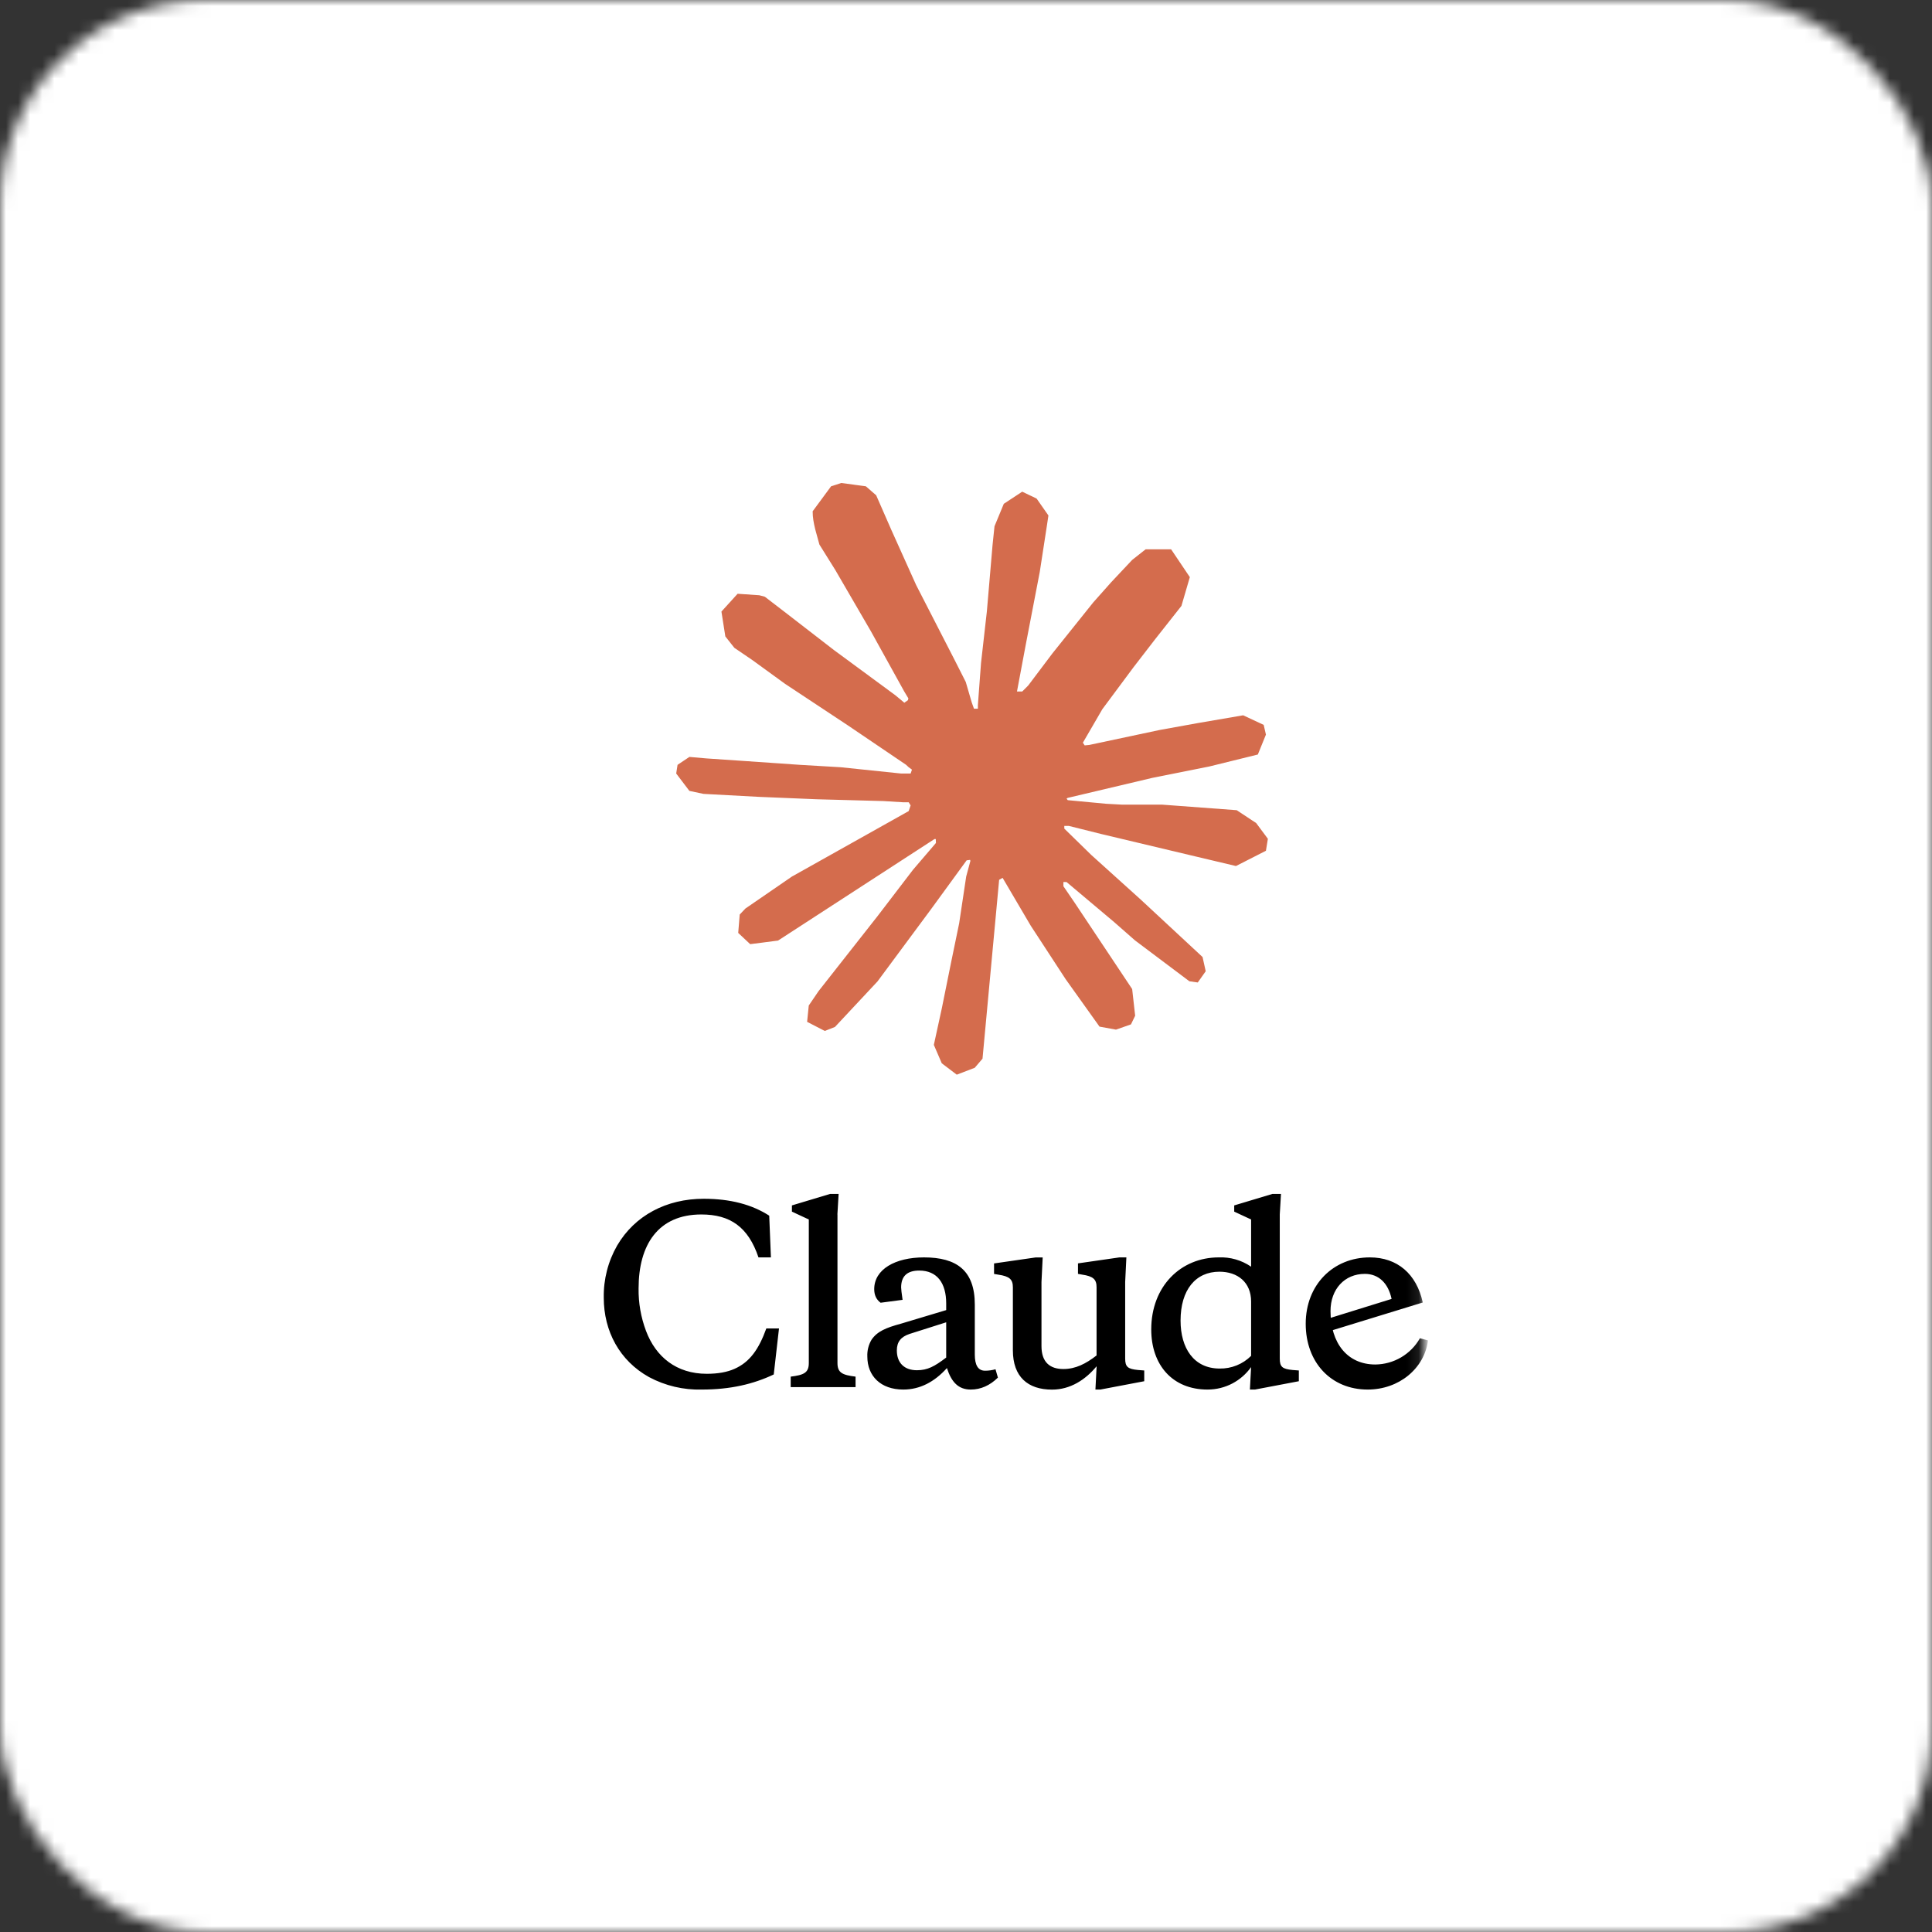
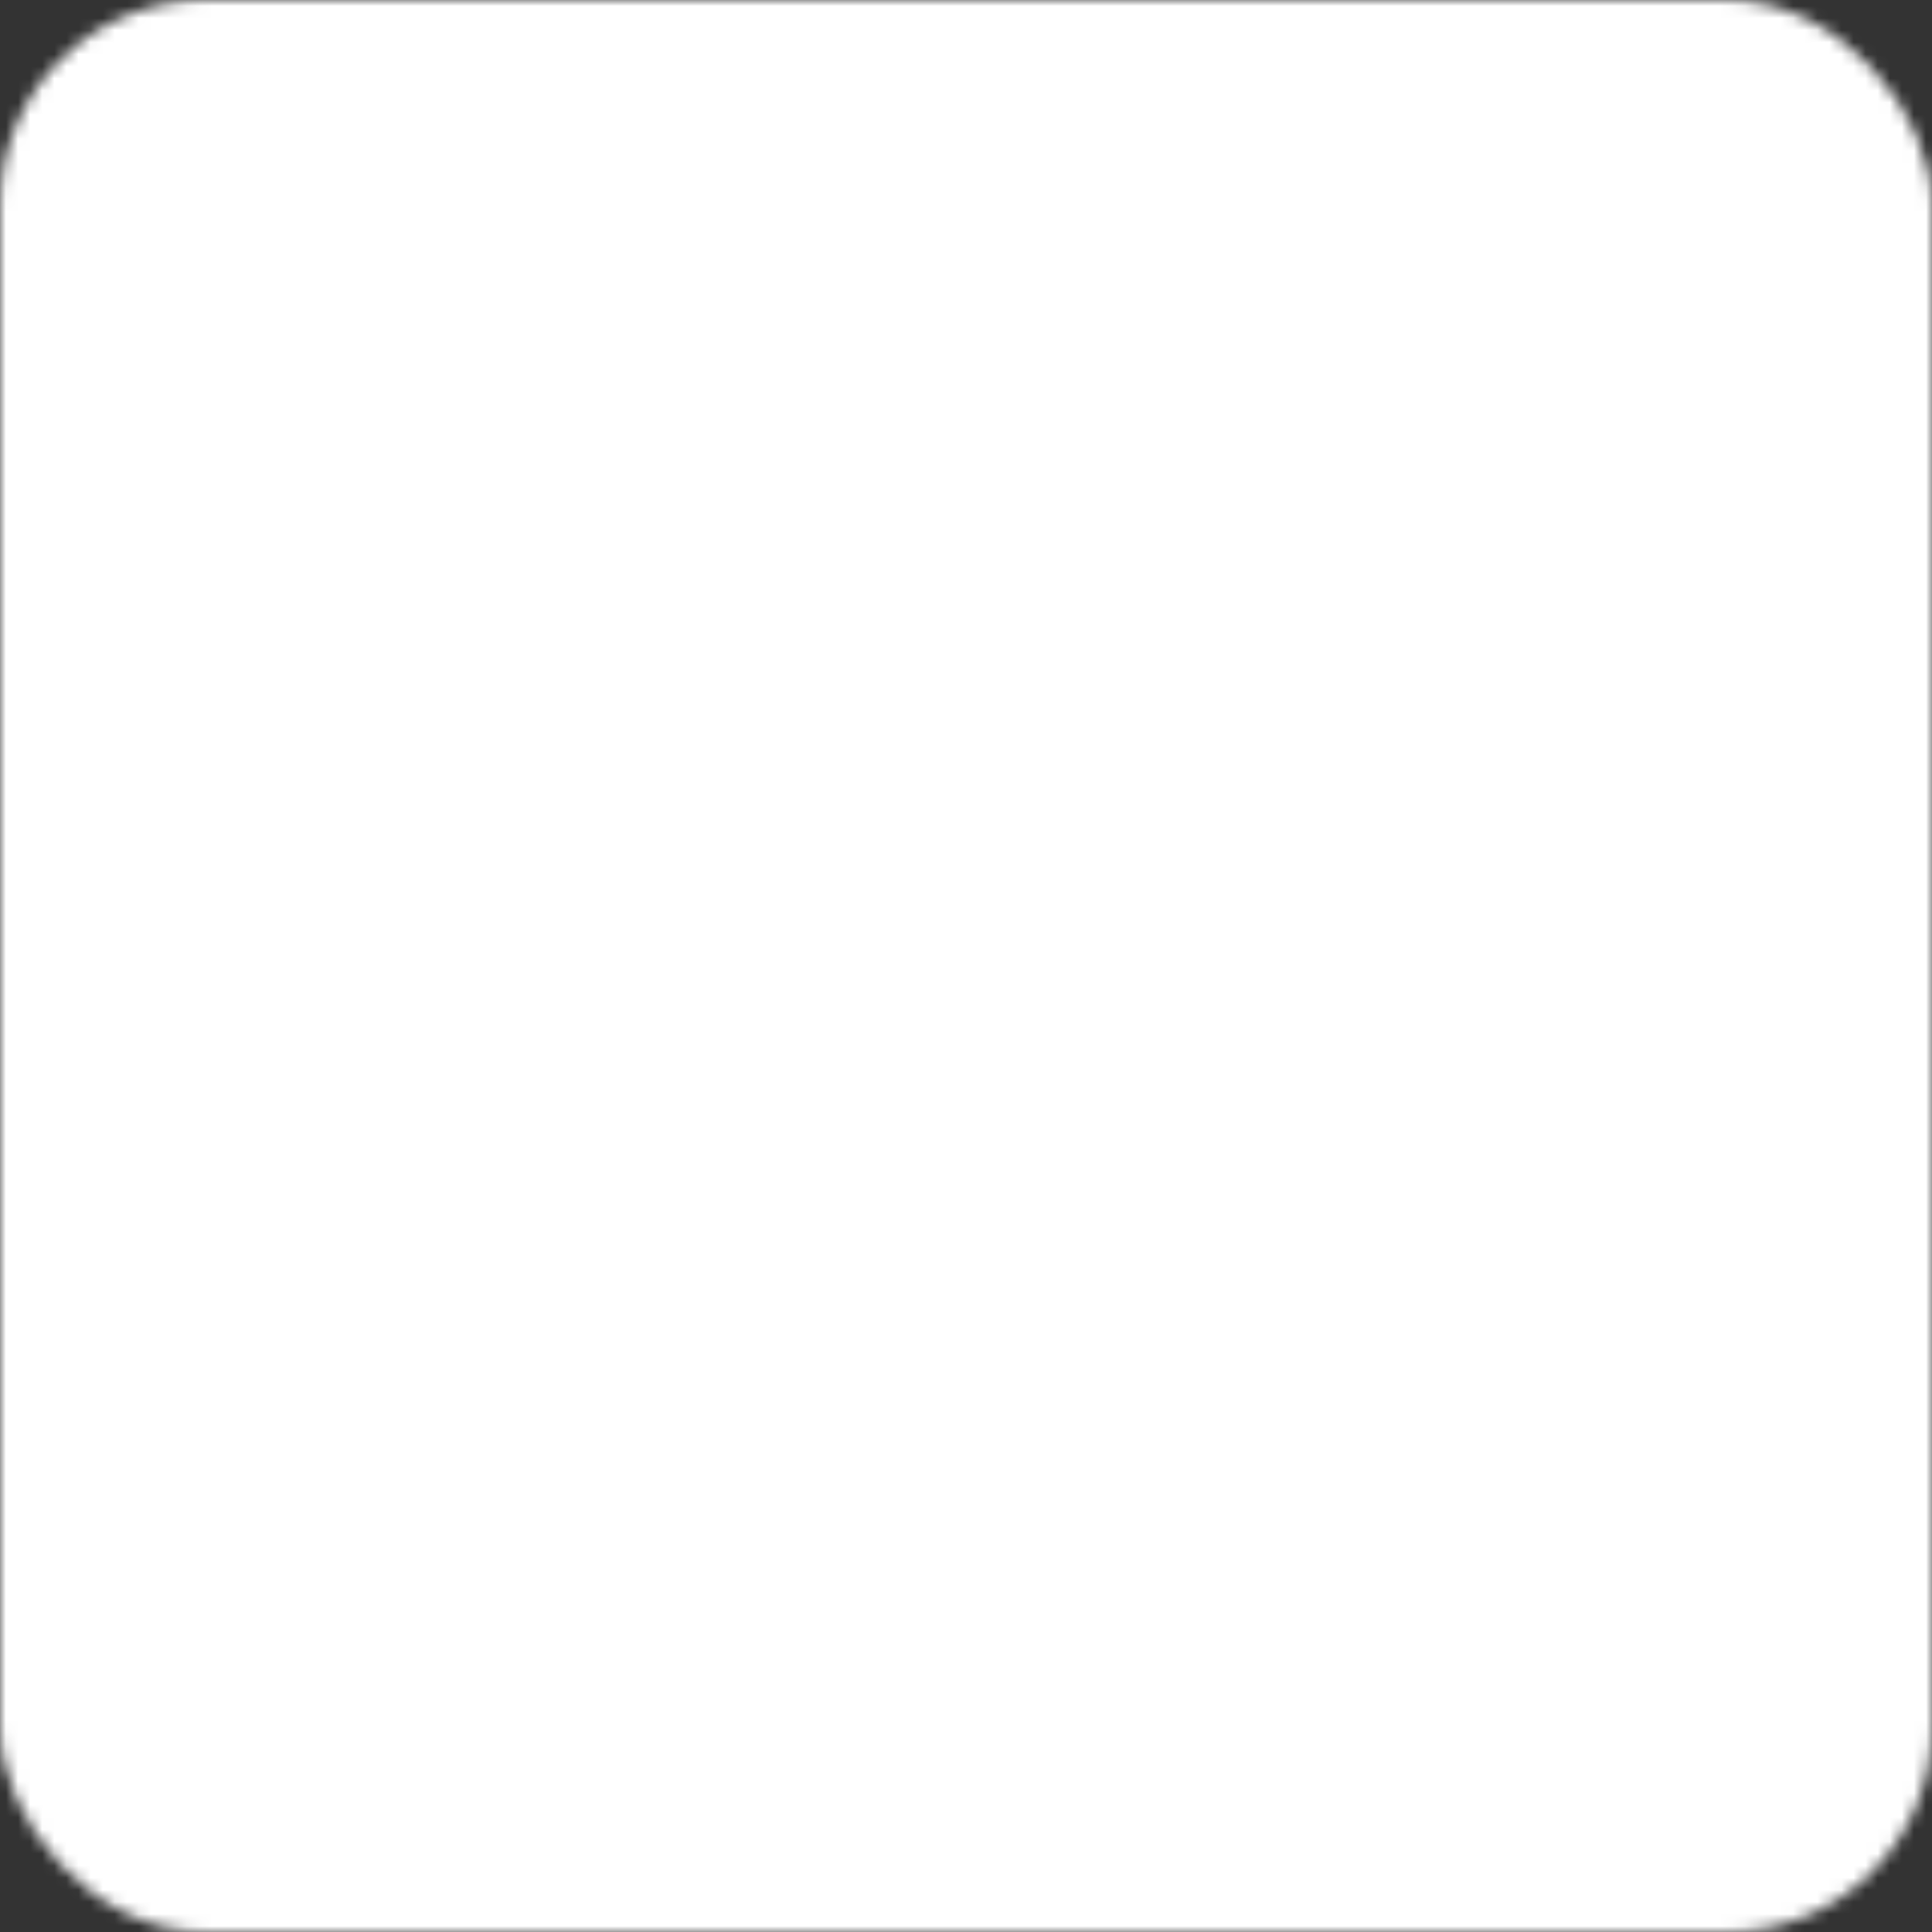
<svg xmlns="http://www.w3.org/2000/svg" width="160" height="160" viewBox="0 0 160 160" fill="none">
  <rect x="0" y="0" width="160" height="160" fill="#333333" stroke="none" />
  <mask id="mask0_7771_4229" style="mask-type:alpha" maskUnits="userSpaceOnUse" x="0" y="0" width="160" height="160">
    <rect width="160" height="160" rx="17" fill="white" />
  </mask>
  <g mask="url(#mask0_7771_4229)">
    <rect x="-15" y="-16" width="187" height="191" fill="white" />
    <mask id="mask1_7771_4229" style="mask-type:luminance" maskUnits="userSpaceOnUse" x="25" y="36" width="93" height="81">
-       <path d="M117.893 36H25.945V117H117.893V36Z" fill="white" />
-     </mask>
+       </mask>
    <g mask="url(#mask1_7771_4229)">
      <path d="M65.614 72.576L75.253 67.171L75.414 66.7L75.253 66.44H74.781L73.168 66.341L67.661 66.192L62.885 65.994L58.258 65.746L57.092 65.498L56 64.06L56.112 63.341L57.092 62.684L58.493 62.808L61.595 63.019L66.247 63.341L69.621 63.539L74.62 64.06H75.414L75.525 63.738L75.253 63.539L75.042 63.341L70.229 60.081L65.019 56.635L62.289 54.652L60.813 53.648L60.069 52.706L59.746 50.648L61.086 49.173L62.885 49.297L63.344 49.421L65.167 50.822L69.063 53.834L74.148 57.577L74.893 58.197L75.191 57.986L75.228 57.837L74.893 57.279L72.127 52.284L69.174 47.202L67.859 45.095L67.512 43.83C67.388 43.31 67.301 42.876 67.301 42.343L68.827 40.273L69.67 40L71.705 40.273L72.561 41.016L73.826 43.905L75.873 48.454L79.049 54.639L79.979 56.474L80.475 58.172L80.661 58.693H80.984V58.395L81.244 54.912L81.728 50.635L82.199 45.132L82.361 43.582L83.13 41.723L84.656 40.719L85.847 41.289L86.826 42.69L86.69 43.595L86.107 47.376L84.966 53.301L84.222 57.267H84.656L85.152 56.771L87.161 54.106L90.536 49.892L92.024 48.218L93.761 46.371L94.877 45.491H96.986L98.537 47.797L97.842 50.177L95.671 52.929L93.873 55.259L91.293 58.73L89.68 61.507L89.829 61.73L90.213 61.692L96.043 60.453L99.194 59.883L102.953 59.238L104.653 60.031L104.839 60.837L104.169 62.486L100.15 63.477L95.436 64.419L88.415 66.08L88.328 66.142L88.427 66.266L91.59 66.564L92.942 66.638H96.254L102.42 67.097L104.032 68.163L105 69.465L104.839 70.456L102.358 71.721L99.008 70.927L91.193 69.068L88.513 68.398H88.141V68.622L90.374 70.803L94.468 74.497L99.591 79.257L99.852 80.434L99.194 81.364L98.5 81.265L93.997 77.881L92.26 76.356L88.328 73.047H88.067V73.394L88.973 74.72L93.761 81.91L94.009 84.116L93.662 84.835L92.421 85.269L91.057 85.021L88.253 81.092L85.363 76.666L83.031 72.7L82.745 72.861L81.368 87.674L80.723 88.43L79.235 89L77.994 88.058L77.337 86.533L77.994 83.521L78.788 79.592L79.433 76.468L80.016 72.588L80.364 71.299L80.339 71.212L80.053 71.249L77.126 75.266L72.672 81.277L69.149 85.046L68.306 85.38L66.842 84.624L66.978 83.273L67.797 82.071L72.672 75.873L75.612 72.03L77.51 69.812L77.498 69.489H77.386L64.435 77.894L62.128 78.191L61.136 77.261L61.26 75.737L61.731 75.241L65.626 72.563L65.614 72.576Z" fill="#D46C4D" />
      <path d="M58.532 113.772C56.023 113.772 54.309 112.372 53.499 110.217C53.077 109.094 52.868 107.902 52.885 106.702C52.885 103.087 54.504 100.577 58.082 100.577C60.486 100.577 61.97 101.627 62.814 104.132H63.844L63.704 100.677C62.264 99.747 60.465 99.277 58.277 99.277C55.194 99.277 52.57 100.657 51.111 103.147C50.357 104.462 49.974 105.956 50.001 107.472C50.001 110.237 51.306 112.687 53.754 114.047C55.094 114.763 56.598 115.118 58.117 115.077C60.505 115.077 62.399 114.622 64.079 113.827L64.513 110.017H63.464C62.834 111.757 62.085 112.802 60.84 113.357C60.231 113.632 59.461 113.772 58.532 113.772ZM69.35 100.577L69.451 98.877H68.741L65.583 99.827V100.342L66.982 100.992V112.882C66.982 113.692 66.567 113.872 65.483 114.007V114.877H70.855V114.007C69.765 113.872 69.356 113.692 69.356 112.882V100.582L69.35 100.577ZM90.713 115.077H91.128L94.761 114.387V113.497L94.251 113.457C93.402 113.377 93.182 113.202 93.182 112.507V106.167L93.282 104.132H92.707L89.274 104.627V105.497L89.609 105.557C90.538 105.692 90.813 105.952 90.813 106.602V112.252C89.924 112.942 89.074 113.377 88.065 113.377C86.946 113.377 86.251 112.807 86.251 111.477V106.172L86.351 104.137H85.761L82.323 104.632V105.502L82.678 105.562C83.608 105.697 83.882 105.957 83.882 106.607V111.822C83.882 114.032 85.132 115.082 87.121 115.082C88.64 115.082 89.884 114.272 90.818 113.147L90.718 115.082L90.713 115.077ZM80.729 108.042C80.729 105.217 79.23 104.132 76.522 104.132C74.133 104.132 72.399 105.122 72.399 106.762C72.399 107.252 72.574 107.627 72.928 107.887L74.748 107.647C74.668 107.097 74.628 106.762 74.628 106.622C74.628 105.692 75.122 105.222 76.127 105.222C77.611 105.222 78.36 106.267 78.36 107.947V108.497L74.612 109.622C73.363 109.962 72.654 110.257 72.179 110.947C71.927 111.369 71.806 111.856 71.829 112.347C71.829 113.947 72.928 115.077 74.807 115.077C76.167 115.077 77.371 114.462 78.42 113.297C78.795 114.462 79.37 115.077 80.394 115.077C81.224 115.077 81.973 114.742 82.643 114.087L82.443 113.397C82.153 113.477 81.874 113.517 81.579 113.517C81.004 113.517 80.729 113.062 80.729 112.172V108.042ZM75.932 113.477C74.907 113.477 74.273 112.882 74.273 111.837C74.273 111.127 74.608 110.712 75.322 110.472L78.36 109.507V112.427C77.391 113.162 76.821 113.477 75.932 113.477ZM107.564 114.387V113.497L107.049 113.457C106.2 113.377 105.985 113.202 105.985 112.507V100.577L106.085 98.877H105.37L102.212 99.827V100.342L103.611 100.992V104.902C102.824 104.362 101.882 104.091 100.928 104.132C97.789 104.132 95.341 106.522 95.341 110.097C95.341 113.042 97.1 115.077 99.998 115.077C101.497 115.077 102.802 114.347 103.611 113.217L103.511 115.077H103.931L107.564 114.387ZM100.988 105.317C102.487 105.317 103.611 106.187 103.611 107.787V112.287C103.27 112.628 102.863 112.896 102.416 113.076C101.969 113.257 101.49 113.345 101.008 113.337C98.859 113.337 97.769 111.637 97.769 109.367C97.769 106.817 99.014 105.317 100.988 105.317ZM115.244 107.567C114.965 106.247 114.156 105.497 113.03 105.497C111.352 105.497 110.187 106.762 110.187 108.577C110.187 111.262 111.607 113.002 113.9 113.002C114.652 112.994 115.389 112.79 116.037 112.408C116.686 112.026 117.222 111.481 117.593 110.827L118.263 111.007C117.963 113.337 115.855 115.077 113.266 115.077C110.228 115.077 108.134 112.827 108.134 109.627C108.134 106.402 110.407 104.132 113.445 104.132C115.714 104.132 117.314 105.497 117.828 107.867L109.913 110.297V109.227L115.244 107.572V107.567Z" fill="black" />
    </g>
  </g>
</svg>